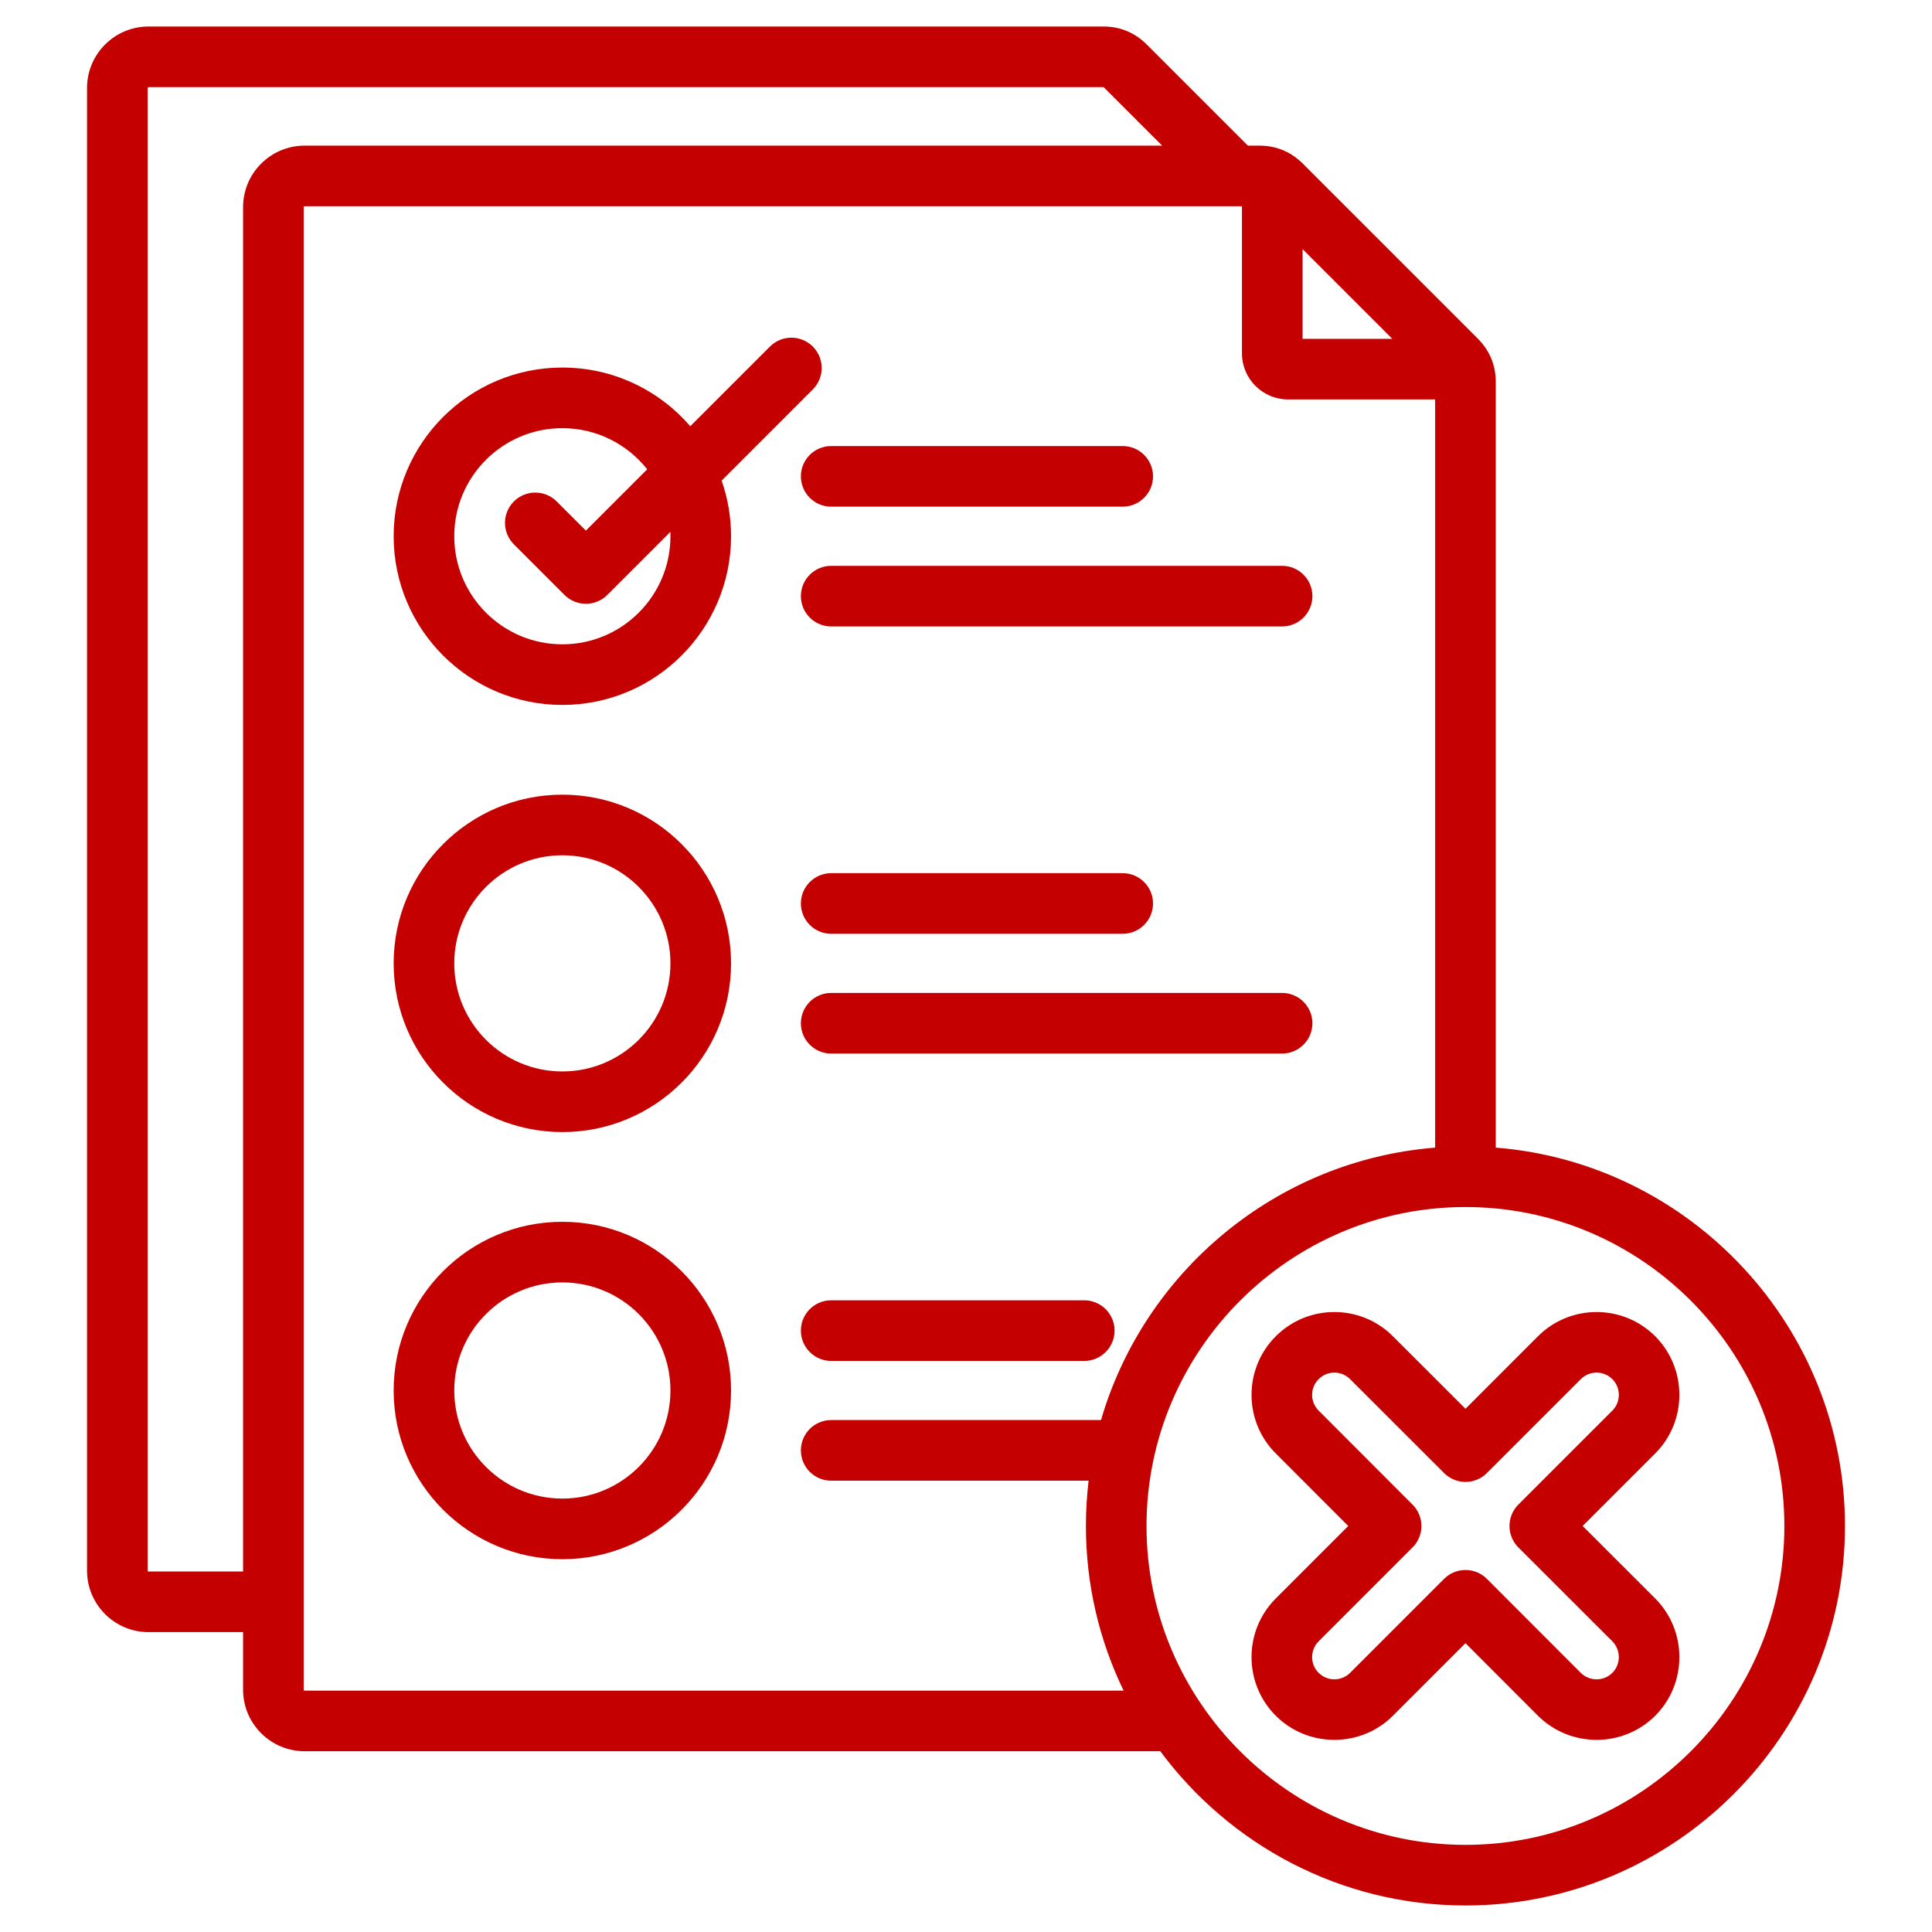
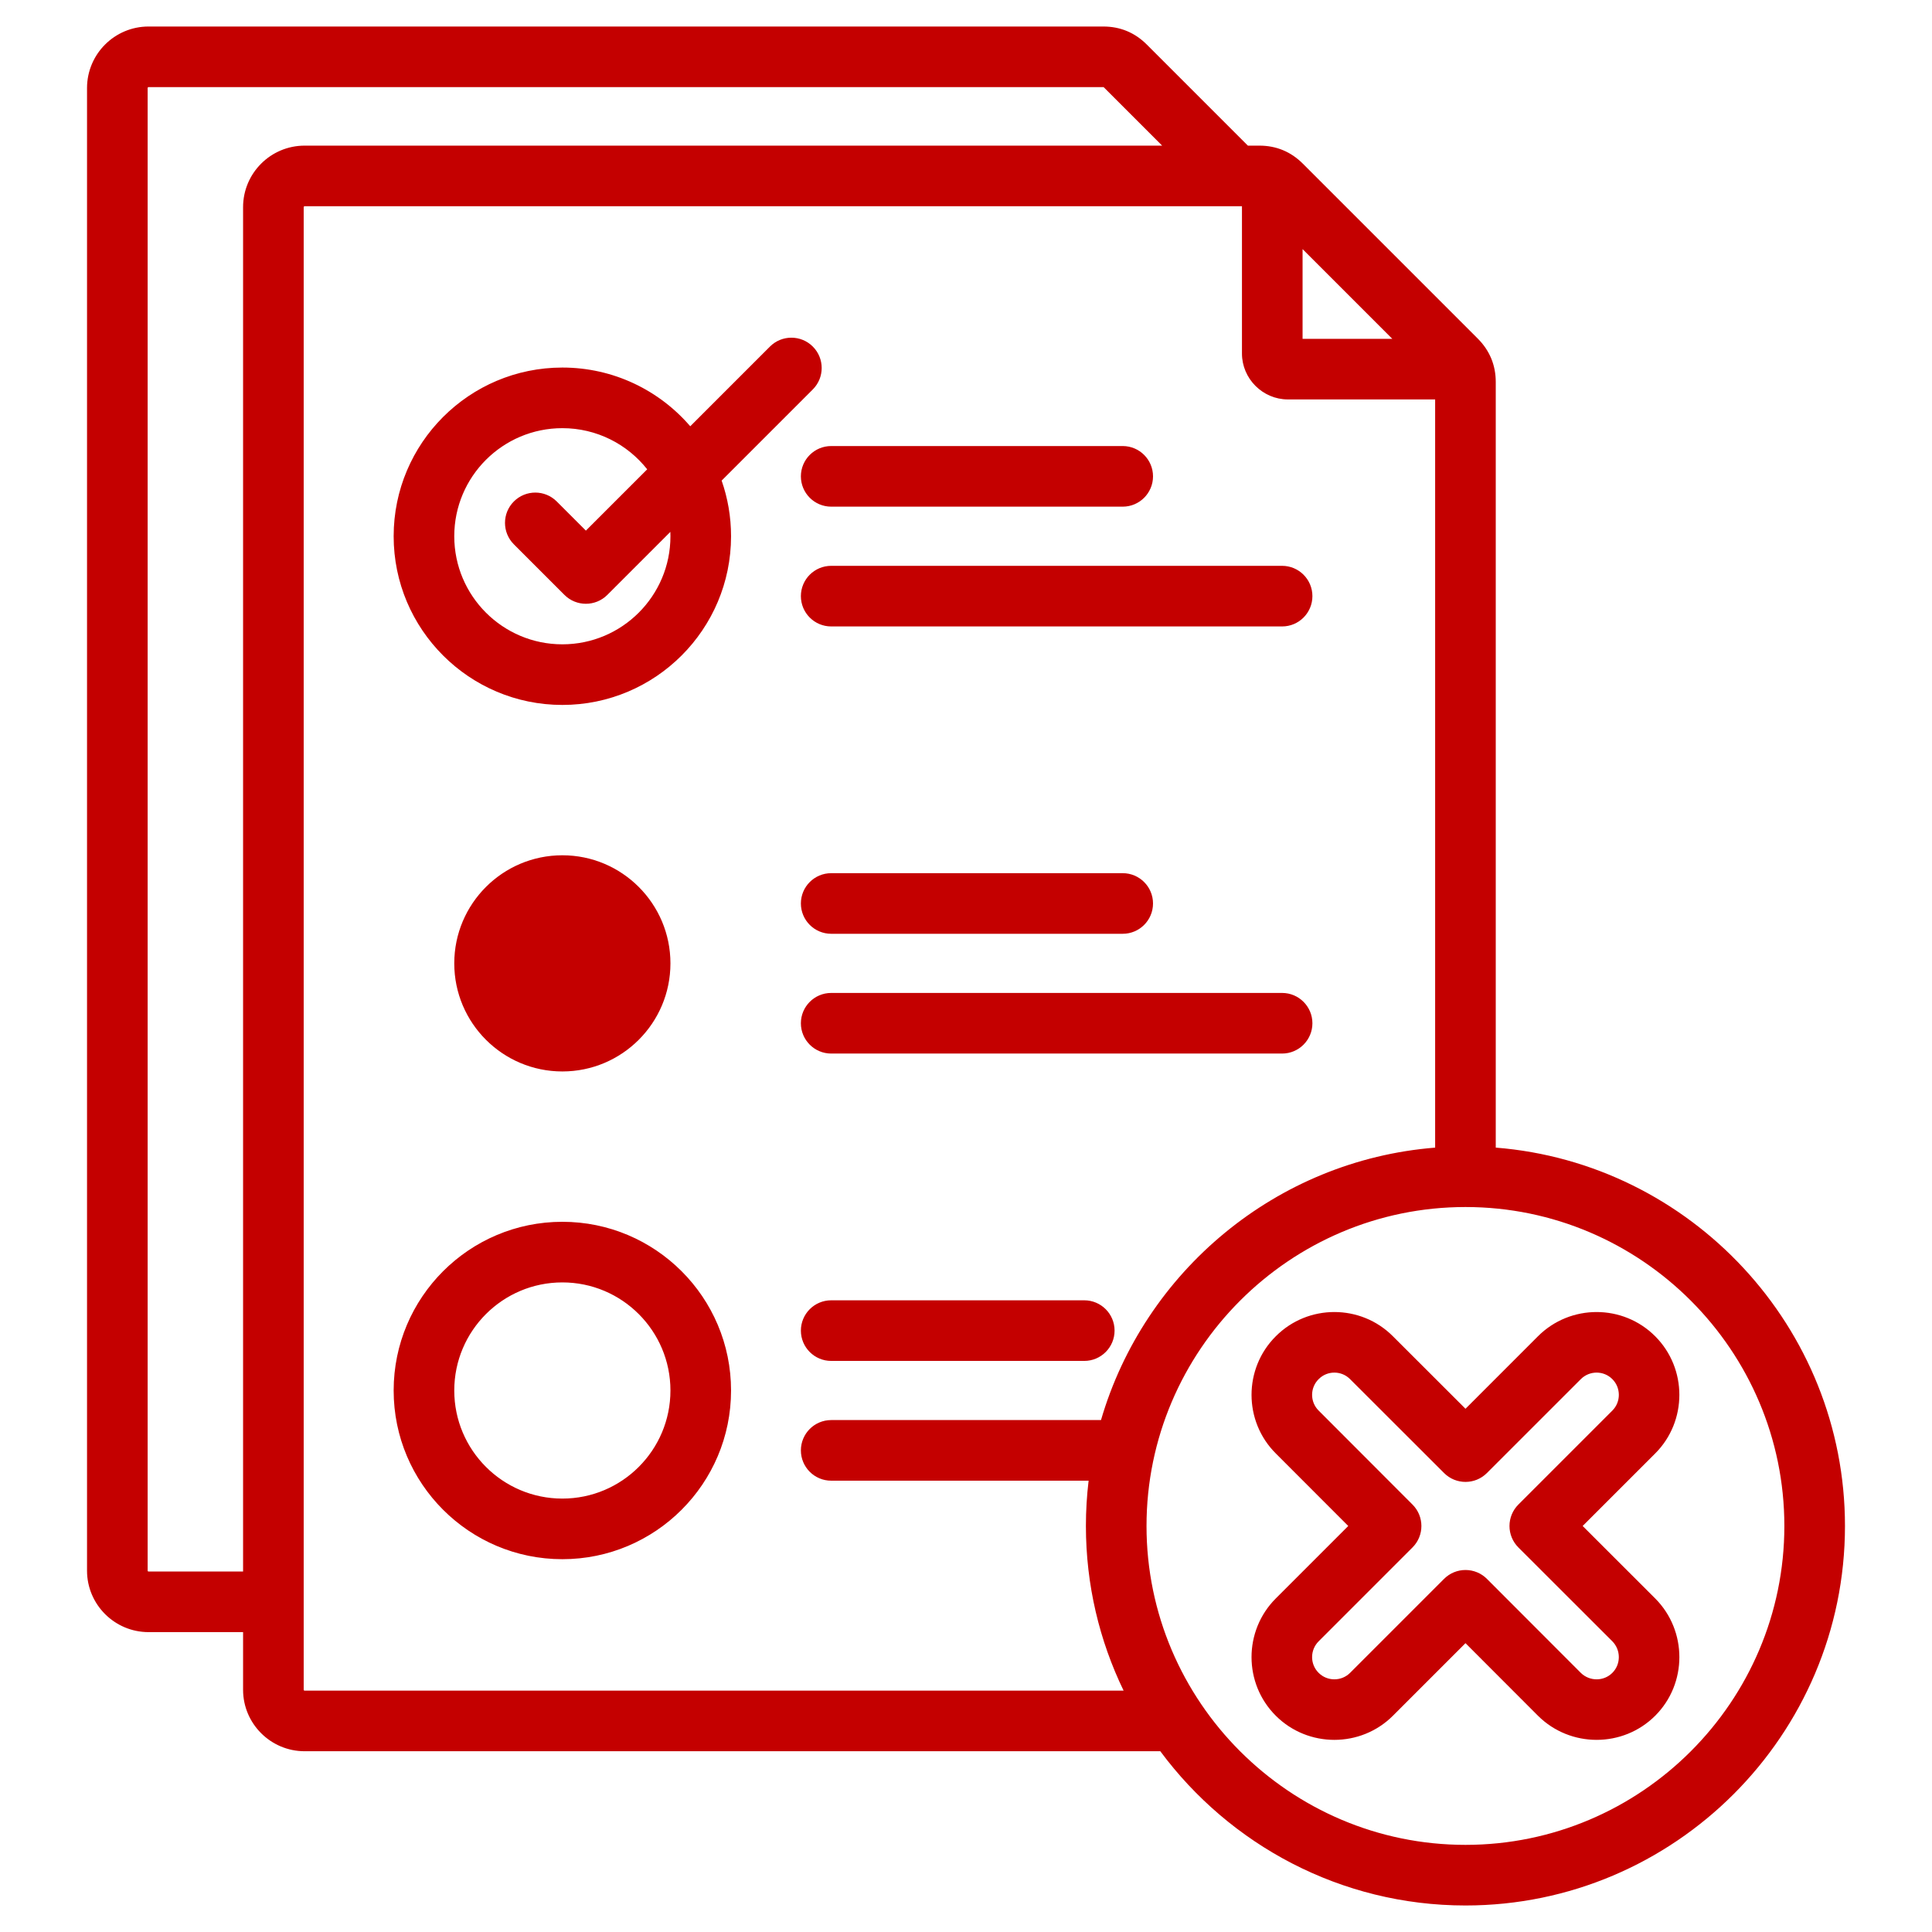
<svg xmlns="http://www.w3.org/2000/svg" width="110" height="110" xml:space="preserve">
  <g transform="translate(-146 -204)">
-     <path d="M159.84 296.926 154.458 296.926C152.523 296.926 150.955 295.351 150.955 293.429L150.955 209.014C150.955 207.08 152.525 205.51 154.458 205.51L208.821 205.51C209.783 205.51 210.616 205.859 211.292 206.535L217.049 212.292 217.706 212.292C218.669 212.292 219.502 212.641 220.178 213.318L230.136 223.276C230.812 223.952 231.162 224.785 231.162 225.747L231.162 269.34C242.264 270.223 251.045 279.561 251.045 290.884 251.045 302.786 241.342 312.49 229.439 312.49 222.332 312.49 216.007 309.03 212.063 303.708L163.344 303.708C161.409 303.708 159.84 302.133 159.84 300.211ZM212.168 212.292 208.852 208.976C208.843 208.967 208.833 208.961 208.821 208.961L154.458 208.961C154.429 208.961 154.406 208.985 154.406 209.014L154.406 293.429C154.406 293.456 154.431 293.475 154.458 293.475L159.84 293.475 159.84 215.796C159.84 213.862 161.41 212.292 163.344 212.292ZM225.271 223.291 220.163 218.183 220.163 223.291ZM227.711 269.341 227.711 226.742 219.326 226.742C217.893 226.742 216.712 225.56 216.712 224.127L216.712 215.743 163.344 215.743C163.315 215.743 163.291 215.767 163.291 215.796L163.291 300.211C163.291 300.238 163.317 300.257 163.344 300.257L209.973 300.257C208.599 297.419 207.827 294.239 207.827 290.884 207.827 290.011 207.879 289.15 207.981 288.304L193.324 288.304C192.372 288.304 191.599 287.531 191.599 286.579 191.599 285.626 192.372 284.853 193.324 284.853L208.686 284.853C211.152 276.402 218.662 270.063 227.711 269.341ZM193.324 263.985C192.372 263.985 191.599 263.212 191.599 262.26 191.599 261.308 192.372 260.534 193.324 260.534L218.998 260.534C219.95 260.534 220.723 261.308 220.723 262.26 220.723 263.212 219.95 263.985 218.998 263.985ZM193.324 281.485C192.372 281.485 191.599 280.711 191.599 279.759 191.599 278.807 192.372 278.034 193.324 278.034L207.734 278.034C208.686 278.034 209.459 278.807 209.459 279.759 209.459 280.711 208.686 281.485 207.734 281.485ZM187.087 231.363C187.434 232.355 187.623 233.421 187.623 234.531 187.623 239.832 183.319 244.136 178.018 244.136 172.717 244.136 168.413 239.832 168.413 234.531 168.413 229.23 172.717 224.927 178.018 224.927 180.928 224.927 183.538 226.223 185.3 228.27L189.838 223.732C190.511 223.058 191.605 223.058 192.278 223.732 192.952 224.405 192.952 225.498 192.278 226.172ZM182.849 230.721C181.722 229.294 179.976 228.378 178.018 228.378 174.622 228.378 171.864 231.135 171.864 234.531 171.864 237.928 174.622 240.685 178.018 240.685 181.415 240.685 184.172 237.928 184.172 234.531 184.172 234.448 184.171 234.365 184.167 234.283L180.578 237.872C179.905 238.545 178.812 238.545 178.138 237.872L175.257 234.991C174.584 234.318 174.584 233.224 175.257 232.551 175.931 231.877 177.024 231.877 177.698 232.551L179.358 234.211ZM178.018 249.245C183.319 249.245 187.623 253.549 187.623 258.85 187.623 264.151 183.319 268.455 178.018 268.455 172.717 268.455 168.413 264.151 168.413 258.85 168.413 253.549 172.717 249.245 178.018 249.245ZM178.018 252.696C174.622 252.696 171.864 255.454 171.864 258.85 171.864 262.247 174.622 265.004 178.018 265.004 181.415 265.004 184.172 262.247 184.172 258.85 184.172 255.454 181.415 252.696 178.018 252.696ZM178.018 273.564C183.319 273.564 187.623 277.868 187.623 283.169 187.623 288.47 183.319 292.774 178.018 292.774 172.717 292.774 168.413 288.47 168.413 283.169 168.413 277.868 172.717 273.564 178.018 273.564ZM178.018 277.015C174.622 277.015 171.864 279.773 171.864 283.169 171.864 286.565 174.622 289.323 178.018 289.323 181.415 289.323 184.172 286.565 184.172 283.169 184.172 279.773 181.415 277.015 178.018 277.015ZM193.324 232.847C192.372 232.847 191.599 232.074 191.599 231.121 191.599 230.169 192.372 229.396 193.324 229.396L209.923 229.396C210.875 229.396 211.648 230.169 211.648 231.121 211.648 232.074 210.875 232.847 209.923 232.847ZM193.324 239.667C192.372 239.667 191.599 238.894 191.599 237.941 191.599 236.989 192.372 236.216 193.324 236.216L218.998 236.216C219.95 236.216 220.723 236.989 220.723 237.941 220.723 238.894 219.95 239.667 218.998 239.667ZM193.324 257.166C192.372 257.166 191.599 256.393 191.599 255.44 191.599 254.488 192.372 253.715 193.324 253.715L209.923 253.715C210.875 253.715 211.648 254.488 211.648 255.44 211.648 256.393 210.875 257.166 209.923 257.166ZM229.439 309.039C239.441 309.039 247.594 300.885 247.594 290.884 247.594 280.882 239.441 272.723 229.439 272.723 219.438 272.723 211.278 280.882 211.278 290.884 211.278 300.885 219.438 309.039 229.439 309.039ZM222.764 290.883C222.764 290.883 218.637 286.752 218.641 286.756 216.797 284.922 216.796 281.918 218.638 280.082 220.473 278.241 223.477 278.242 225.307 280.082L229.439 284.209 233.565 280.082C235.407 278.24 238.409 278.243 240.242 280.084 242.074 281.918 242.074 284.92 240.241 286.753L236.11 290.883 240.24 295.009C240.241 295.01 240.243 295.011 240.244 295.013 242.076 296.854 242.073 299.854 240.241 301.686 238.409 303.517 235.409 303.52 233.568 301.689 233.566 301.687 233.565 301.686 233.564 301.685L229.439 297.555 225.308 301.686C223.475 303.519 220.473 303.519 218.639 301.687 216.798 299.853 216.795 296.852 218.638 295.009ZM226.423 292.104 221.078 297.45C220.583 297.944 220.58 298.75 221.075 299.242L221.078 299.245C221.57 299.737 222.376 299.737 222.868 299.245L228.219 293.894C228.543 293.57 228.982 293.388 229.44 293.389 229.898 293.389 230.337 293.571 230.66 293.895 230.66 293.895 236.003 299.243 236.005 299.246 236.502 299.736 237.308 299.738 237.801 299.245 238.294 298.752 238.291 297.944 237.798 297.447L232.45 292.105C232.126 291.781 231.944 291.342 231.944 290.884 231.944 290.427 232.125 289.988 232.449 289.664L237.801 284.312C238.293 283.821 238.293 283.015 237.801 282.523L237.798 282.52C237.305 282.025 236.499 282.028 236.005 282.523L230.659 287.868C229.986 288.542 228.894 288.542 228.22 287.869L222.868 282.523C222.867 282.522 222.866 282.521 222.865 282.52 222.374 282.027 221.571 282.027 221.081 282.52 221.079 282.522 221.077 282.524 221.075 282.526 220.582 283.016 220.582 283.819 221.075 284.309 221.076 284.311 221.077 284.312 221.079 284.313L226.424 289.665C227.097 290.339 227.097 291.431 226.423 292.104Z" fill="#C40000" fill-rule="evenodd" />
+     <path d="M159.84 296.926 154.458 296.926C152.523 296.926 150.955 295.351 150.955 293.429L150.955 209.014C150.955 207.08 152.525 205.51 154.458 205.51L208.821 205.51C209.783 205.51 210.616 205.859 211.292 206.535L217.049 212.292 217.706 212.292C218.669 212.292 219.502 212.641 220.178 213.318L230.136 223.276C230.812 223.952 231.162 224.785 231.162 225.747L231.162 269.34C242.264 270.223 251.045 279.561 251.045 290.884 251.045 302.786 241.342 312.49 229.439 312.49 222.332 312.49 216.007 309.03 212.063 303.708L163.344 303.708C161.409 303.708 159.84 302.133 159.84 300.211ZM212.168 212.292 208.852 208.976C208.843 208.967 208.833 208.961 208.821 208.961L154.458 208.961C154.429 208.961 154.406 208.985 154.406 209.014L154.406 293.429C154.406 293.456 154.431 293.475 154.458 293.475L159.84 293.475 159.84 215.796C159.84 213.862 161.41 212.292 163.344 212.292ZM225.271 223.291 220.163 218.183 220.163 223.291ZM227.711 269.341 227.711 226.742 219.326 226.742C217.893 226.742 216.712 225.56 216.712 224.127L216.712 215.743 163.344 215.743C163.315 215.743 163.291 215.767 163.291 215.796L163.291 300.211C163.291 300.238 163.317 300.257 163.344 300.257L209.973 300.257C208.599 297.419 207.827 294.239 207.827 290.884 207.827 290.011 207.879 289.15 207.981 288.304L193.324 288.304C192.372 288.304 191.599 287.531 191.599 286.579 191.599 285.626 192.372 284.853 193.324 284.853L208.686 284.853C211.152 276.402 218.662 270.063 227.711 269.341ZM193.324 263.985C192.372 263.985 191.599 263.212 191.599 262.26 191.599 261.308 192.372 260.534 193.324 260.534L218.998 260.534C219.95 260.534 220.723 261.308 220.723 262.26 220.723 263.212 219.95 263.985 218.998 263.985ZM193.324 281.485C192.372 281.485 191.599 280.711 191.599 279.759 191.599 278.807 192.372 278.034 193.324 278.034L207.734 278.034C208.686 278.034 209.459 278.807 209.459 279.759 209.459 280.711 208.686 281.485 207.734 281.485ZM187.087 231.363C187.434 232.355 187.623 233.421 187.623 234.531 187.623 239.832 183.319 244.136 178.018 244.136 172.717 244.136 168.413 239.832 168.413 234.531 168.413 229.23 172.717 224.927 178.018 224.927 180.928 224.927 183.538 226.223 185.3 228.27L189.838 223.732C190.511 223.058 191.605 223.058 192.278 223.732 192.952 224.405 192.952 225.498 192.278 226.172ZM182.849 230.721C181.722 229.294 179.976 228.378 178.018 228.378 174.622 228.378 171.864 231.135 171.864 234.531 171.864 237.928 174.622 240.685 178.018 240.685 181.415 240.685 184.172 237.928 184.172 234.531 184.172 234.448 184.171 234.365 184.167 234.283L180.578 237.872C179.905 238.545 178.812 238.545 178.138 237.872L175.257 234.991C174.584 234.318 174.584 233.224 175.257 232.551 175.931 231.877 177.024 231.877 177.698 232.551L179.358 234.211ZM178.018 249.245ZM178.018 252.696C174.622 252.696 171.864 255.454 171.864 258.85 171.864 262.247 174.622 265.004 178.018 265.004 181.415 265.004 184.172 262.247 184.172 258.85 184.172 255.454 181.415 252.696 178.018 252.696ZM178.018 273.564C183.319 273.564 187.623 277.868 187.623 283.169 187.623 288.47 183.319 292.774 178.018 292.774 172.717 292.774 168.413 288.47 168.413 283.169 168.413 277.868 172.717 273.564 178.018 273.564ZM178.018 277.015C174.622 277.015 171.864 279.773 171.864 283.169 171.864 286.565 174.622 289.323 178.018 289.323 181.415 289.323 184.172 286.565 184.172 283.169 184.172 279.773 181.415 277.015 178.018 277.015ZM193.324 232.847C192.372 232.847 191.599 232.074 191.599 231.121 191.599 230.169 192.372 229.396 193.324 229.396L209.923 229.396C210.875 229.396 211.648 230.169 211.648 231.121 211.648 232.074 210.875 232.847 209.923 232.847ZM193.324 239.667C192.372 239.667 191.599 238.894 191.599 237.941 191.599 236.989 192.372 236.216 193.324 236.216L218.998 236.216C219.95 236.216 220.723 236.989 220.723 237.941 220.723 238.894 219.95 239.667 218.998 239.667ZM193.324 257.166C192.372 257.166 191.599 256.393 191.599 255.44 191.599 254.488 192.372 253.715 193.324 253.715L209.923 253.715C210.875 253.715 211.648 254.488 211.648 255.44 211.648 256.393 210.875 257.166 209.923 257.166ZM229.439 309.039C239.441 309.039 247.594 300.885 247.594 290.884 247.594 280.882 239.441 272.723 229.439 272.723 219.438 272.723 211.278 280.882 211.278 290.884 211.278 300.885 219.438 309.039 229.439 309.039ZM222.764 290.883C222.764 290.883 218.637 286.752 218.641 286.756 216.797 284.922 216.796 281.918 218.638 280.082 220.473 278.241 223.477 278.242 225.307 280.082L229.439 284.209 233.565 280.082C235.407 278.24 238.409 278.243 240.242 280.084 242.074 281.918 242.074 284.92 240.241 286.753L236.11 290.883 240.24 295.009C240.241 295.01 240.243 295.011 240.244 295.013 242.076 296.854 242.073 299.854 240.241 301.686 238.409 303.517 235.409 303.52 233.568 301.689 233.566 301.687 233.565 301.686 233.564 301.685L229.439 297.555 225.308 301.686C223.475 303.519 220.473 303.519 218.639 301.687 216.798 299.853 216.795 296.852 218.638 295.009ZM226.423 292.104 221.078 297.45C220.583 297.944 220.58 298.75 221.075 299.242L221.078 299.245C221.57 299.737 222.376 299.737 222.868 299.245L228.219 293.894C228.543 293.57 228.982 293.388 229.44 293.389 229.898 293.389 230.337 293.571 230.66 293.895 230.66 293.895 236.003 299.243 236.005 299.246 236.502 299.736 237.308 299.738 237.801 299.245 238.294 298.752 238.291 297.944 237.798 297.447L232.45 292.105C232.126 291.781 231.944 291.342 231.944 290.884 231.944 290.427 232.125 289.988 232.449 289.664L237.801 284.312C238.293 283.821 238.293 283.015 237.801 282.523L237.798 282.52C237.305 282.025 236.499 282.028 236.005 282.523L230.659 287.868C229.986 288.542 228.894 288.542 228.22 287.869L222.868 282.523C222.867 282.522 222.866 282.521 222.865 282.52 222.374 282.027 221.571 282.027 221.081 282.52 221.079 282.522 221.077 282.524 221.075 282.526 220.582 283.016 220.582 283.819 221.075 284.309 221.076 284.311 221.077 284.312 221.079 284.313L226.424 289.665C227.097 290.339 227.097 291.431 226.423 292.104Z" fill="#C40000" fill-rule="evenodd" />
  </g>
</svg>